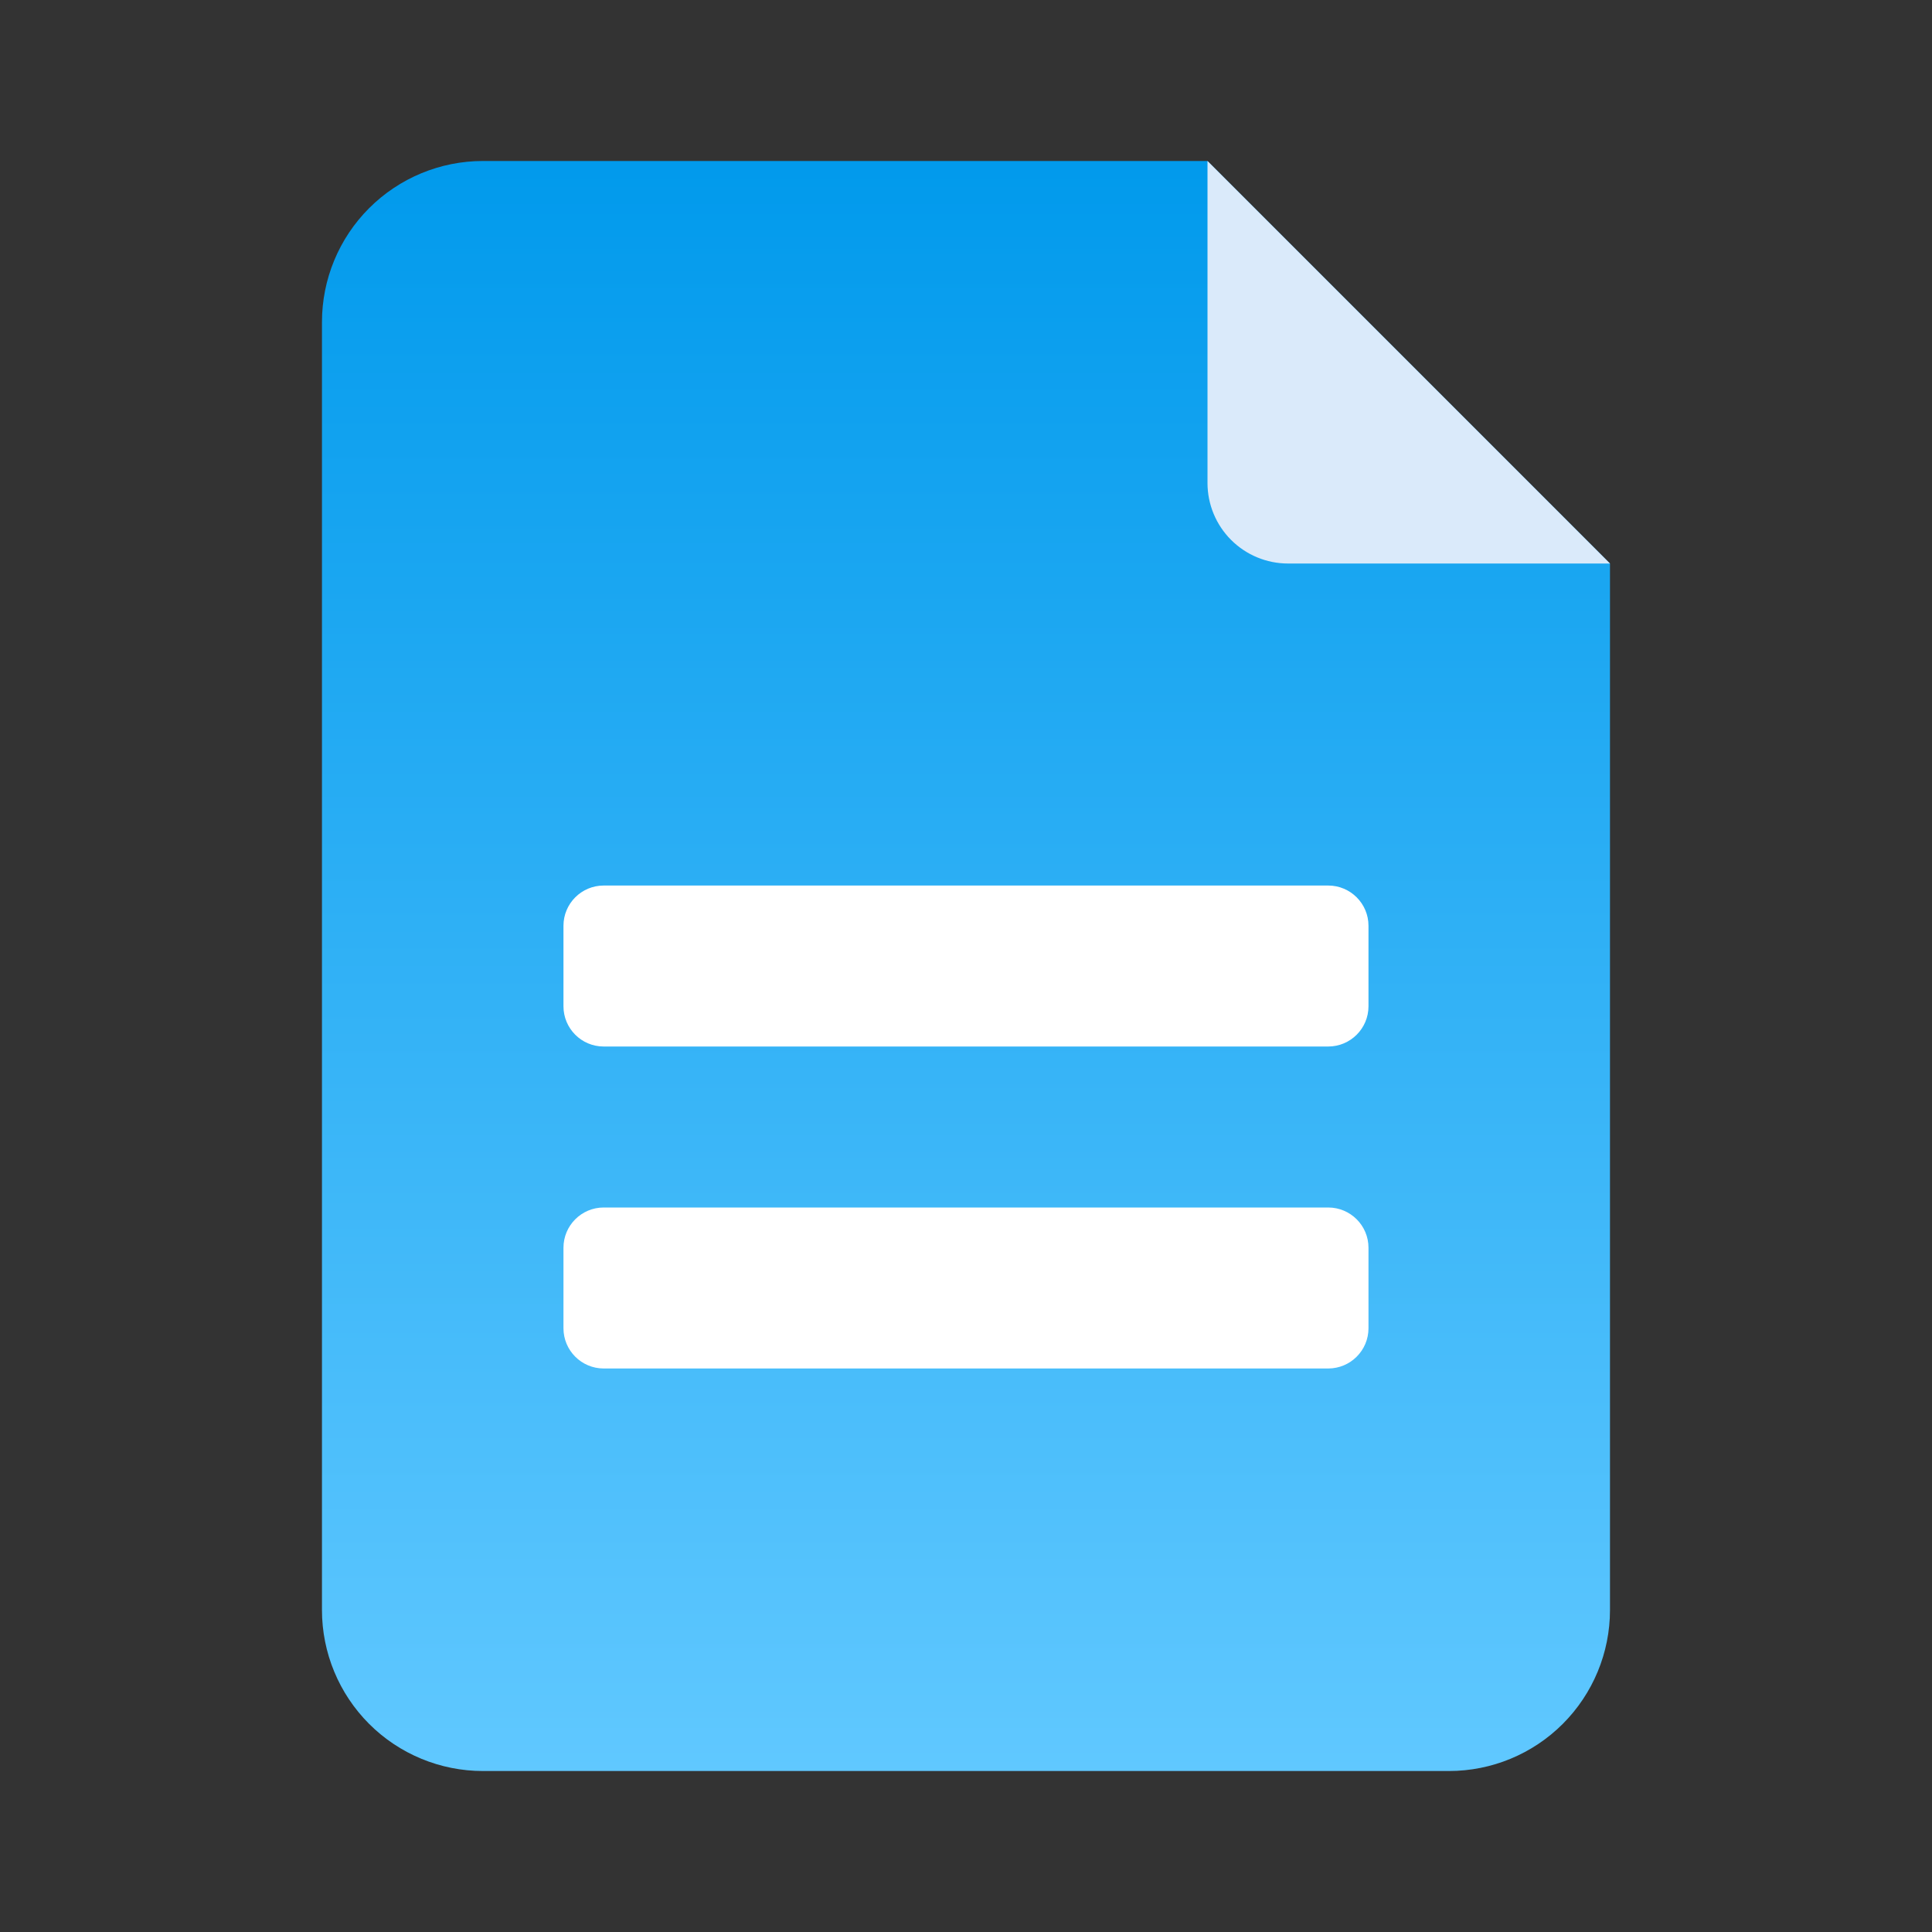
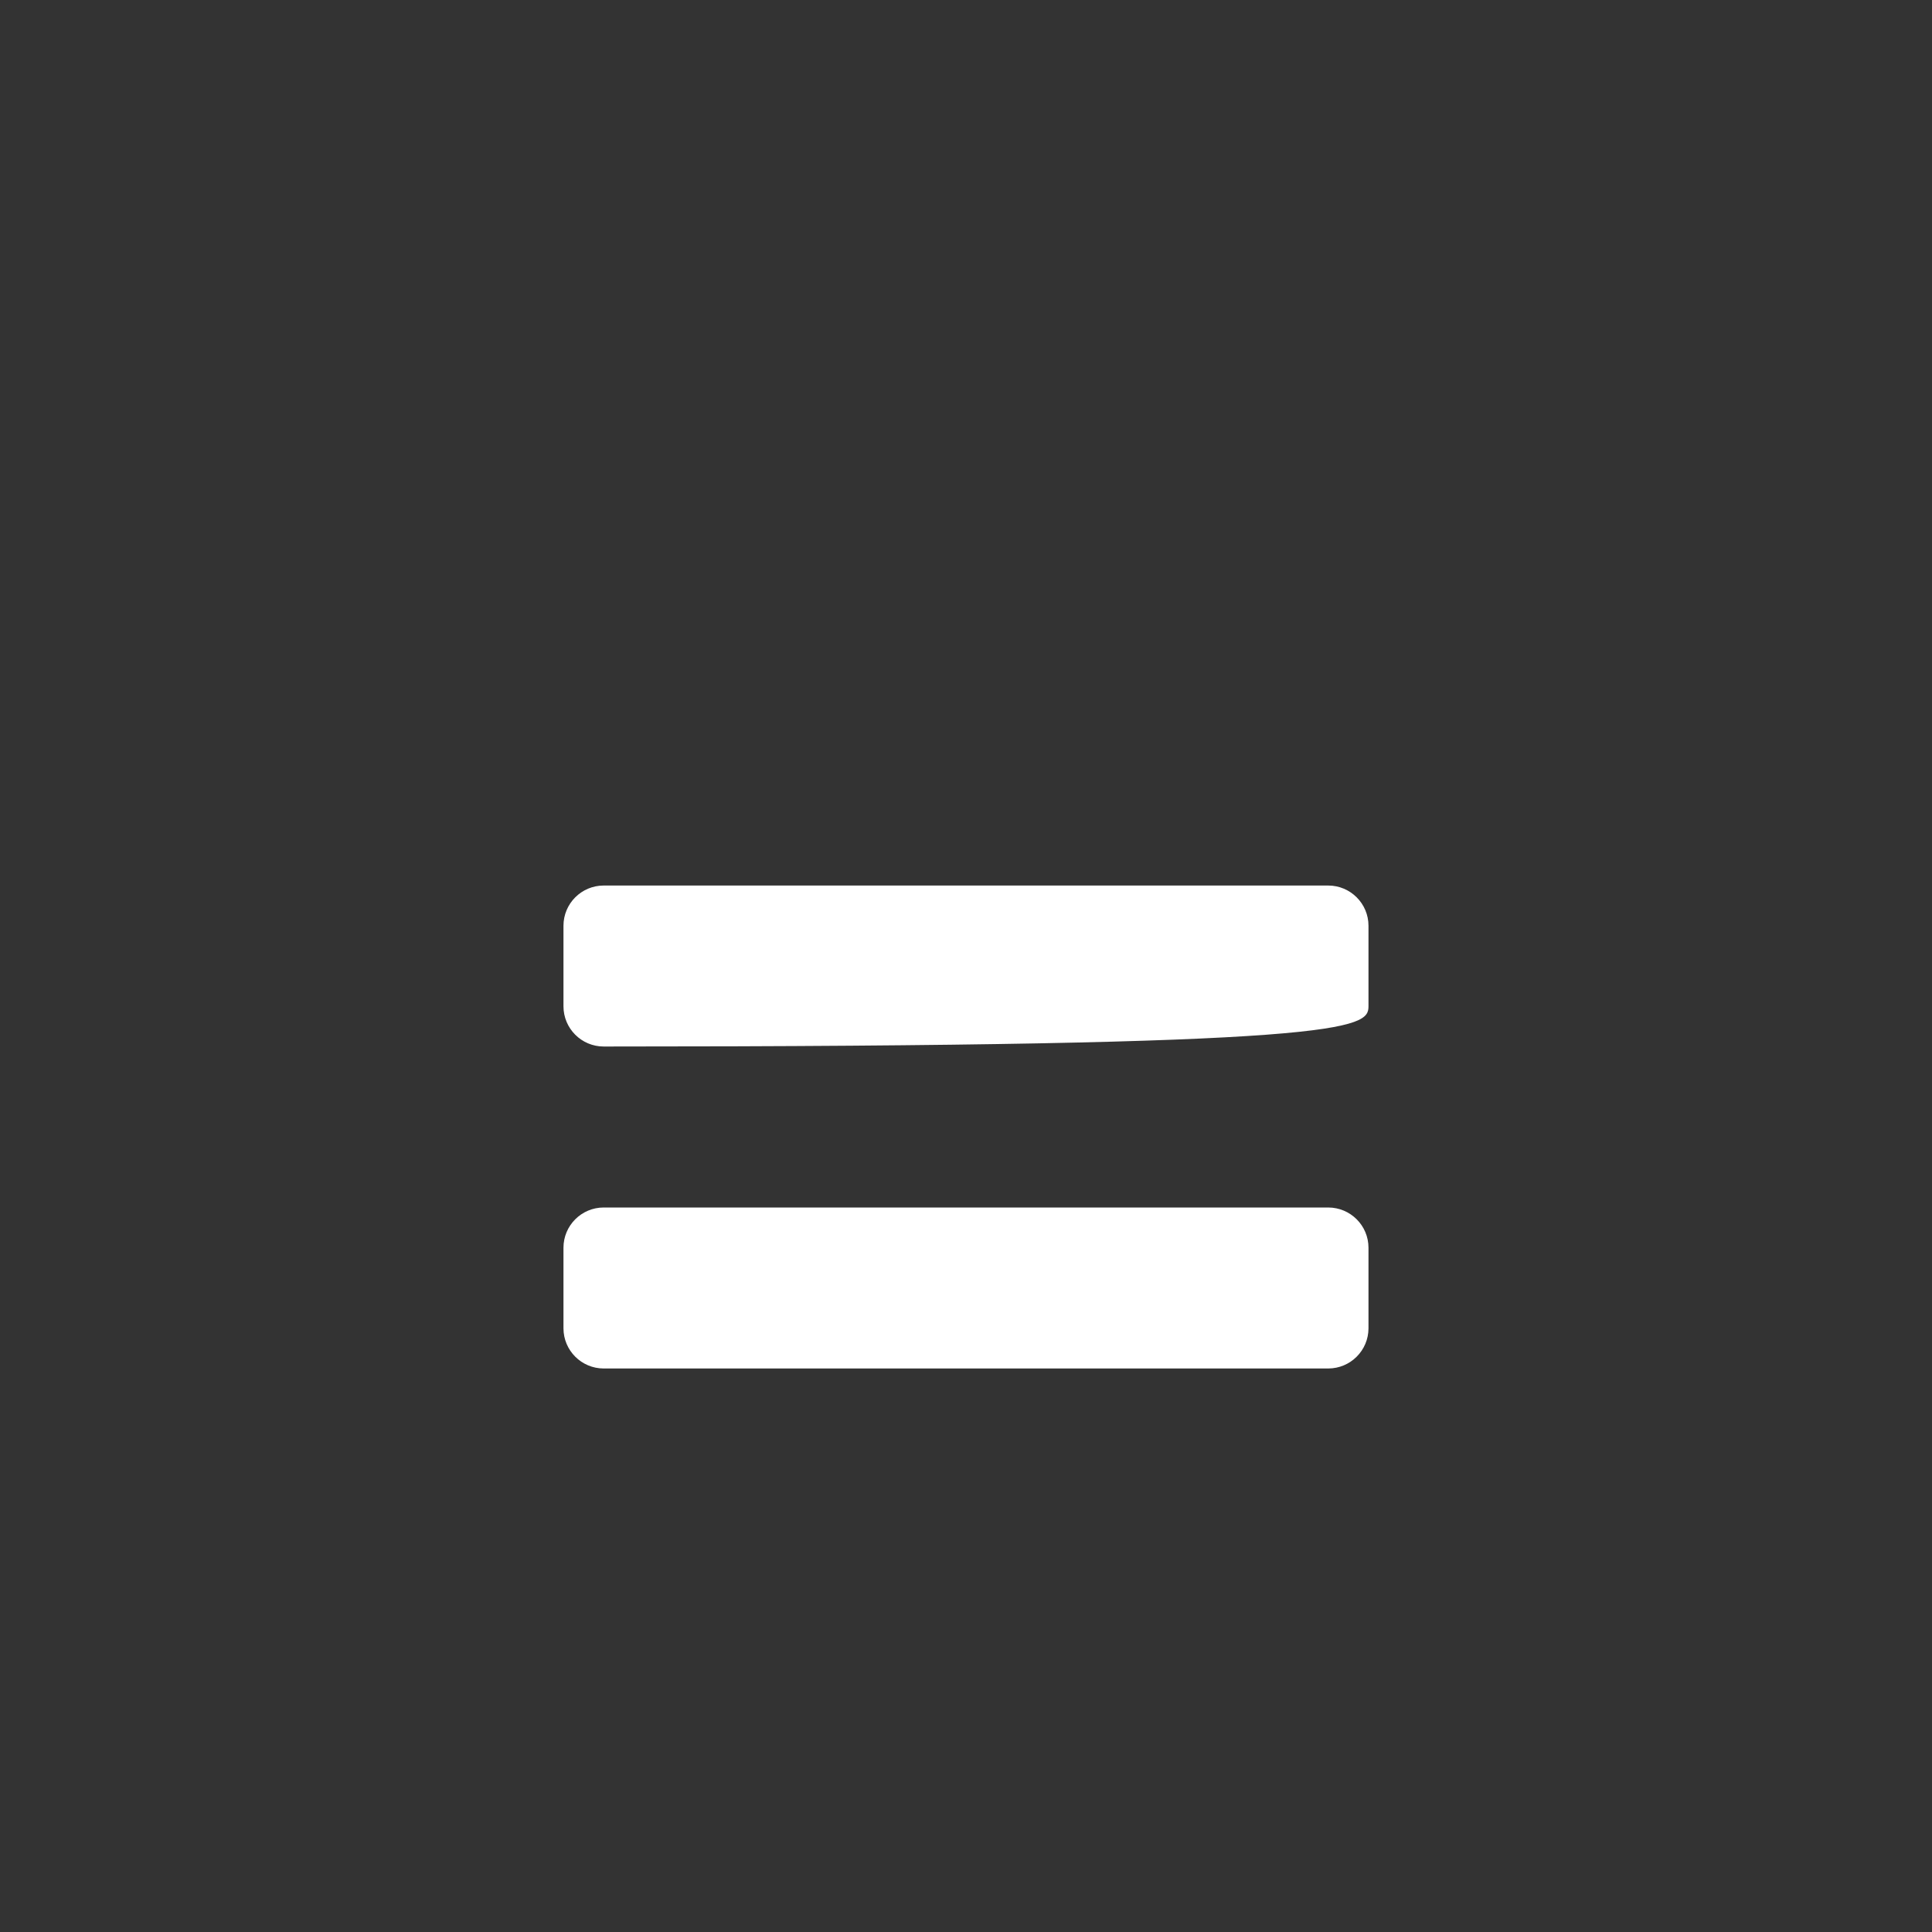
<svg xmlns="http://www.w3.org/2000/svg" width="40" height="40" viewBox="0 0 40 40" fill="none">
  <rect x="0" y="0" width="40" height="40" fill="#333333" stroke="none" />
-   <path d="M33.333 11.667V33.334C33.333 34.218 32.981 35.065 32.356 35.691C31.731 36.316 30.883 36.667 29.999 36.667H9.999C9.115 36.667 8.267 36.316 7.642 35.691C7.017 35.065 6.666 34.218 6.666 33.334V6.667C6.666 5.783 7.017 4.935 7.642 4.31C8.267 3.685 9.115 3.333 9.999 3.333H24.999L33.333 11.667Z" fill="url(#paint0_linear_2039_2839)" />
-   <path d="M26.667 11.667H33.333L25 3.333V10C25 10.442 25.176 10.866 25.488 11.178C25.801 11.491 26.225 11.667 26.667 11.667Z" fill="#DAEAFA" />
-   <path d="M27.499 18.334H12.499C12.039 18.334 11.666 18.707 11.666 19.167V20.834C11.666 21.294 12.039 21.667 12.499 21.667H27.499C27.959 21.667 28.333 21.294 28.333 20.834V19.167C28.333 18.707 27.959 18.334 27.499 18.334Z" fill="white" />
+   <path d="M27.499 18.334H12.499C12.039 18.334 11.666 18.707 11.666 19.167V20.834C11.666 21.294 12.039 21.667 12.499 21.667C27.959 21.667 28.333 21.294 28.333 20.834V19.167C28.333 18.707 27.959 18.334 27.499 18.334Z" fill="white" />
  <path d="M27.499 25H12.499C12.039 25 11.666 25.373 11.666 25.833V27.5C11.666 27.96 12.039 28.333 12.499 28.333H27.499C27.959 28.333 28.333 27.96 28.333 27.5V25.833C28.333 25.373 27.959 25 27.499 25Z" fill="white" />
  <defs>
    <linearGradient id="paint0_linear_2039_2839" x1="19.999" y1="3.333" x2="19.999" y2="36.667" gradientUnits="userSpaceOnUse">
      <stop stop-color="#019AEC" />
      <stop offset="1" stop-color="#60C8FF" />
    </linearGradient>
  </defs>
</svg>